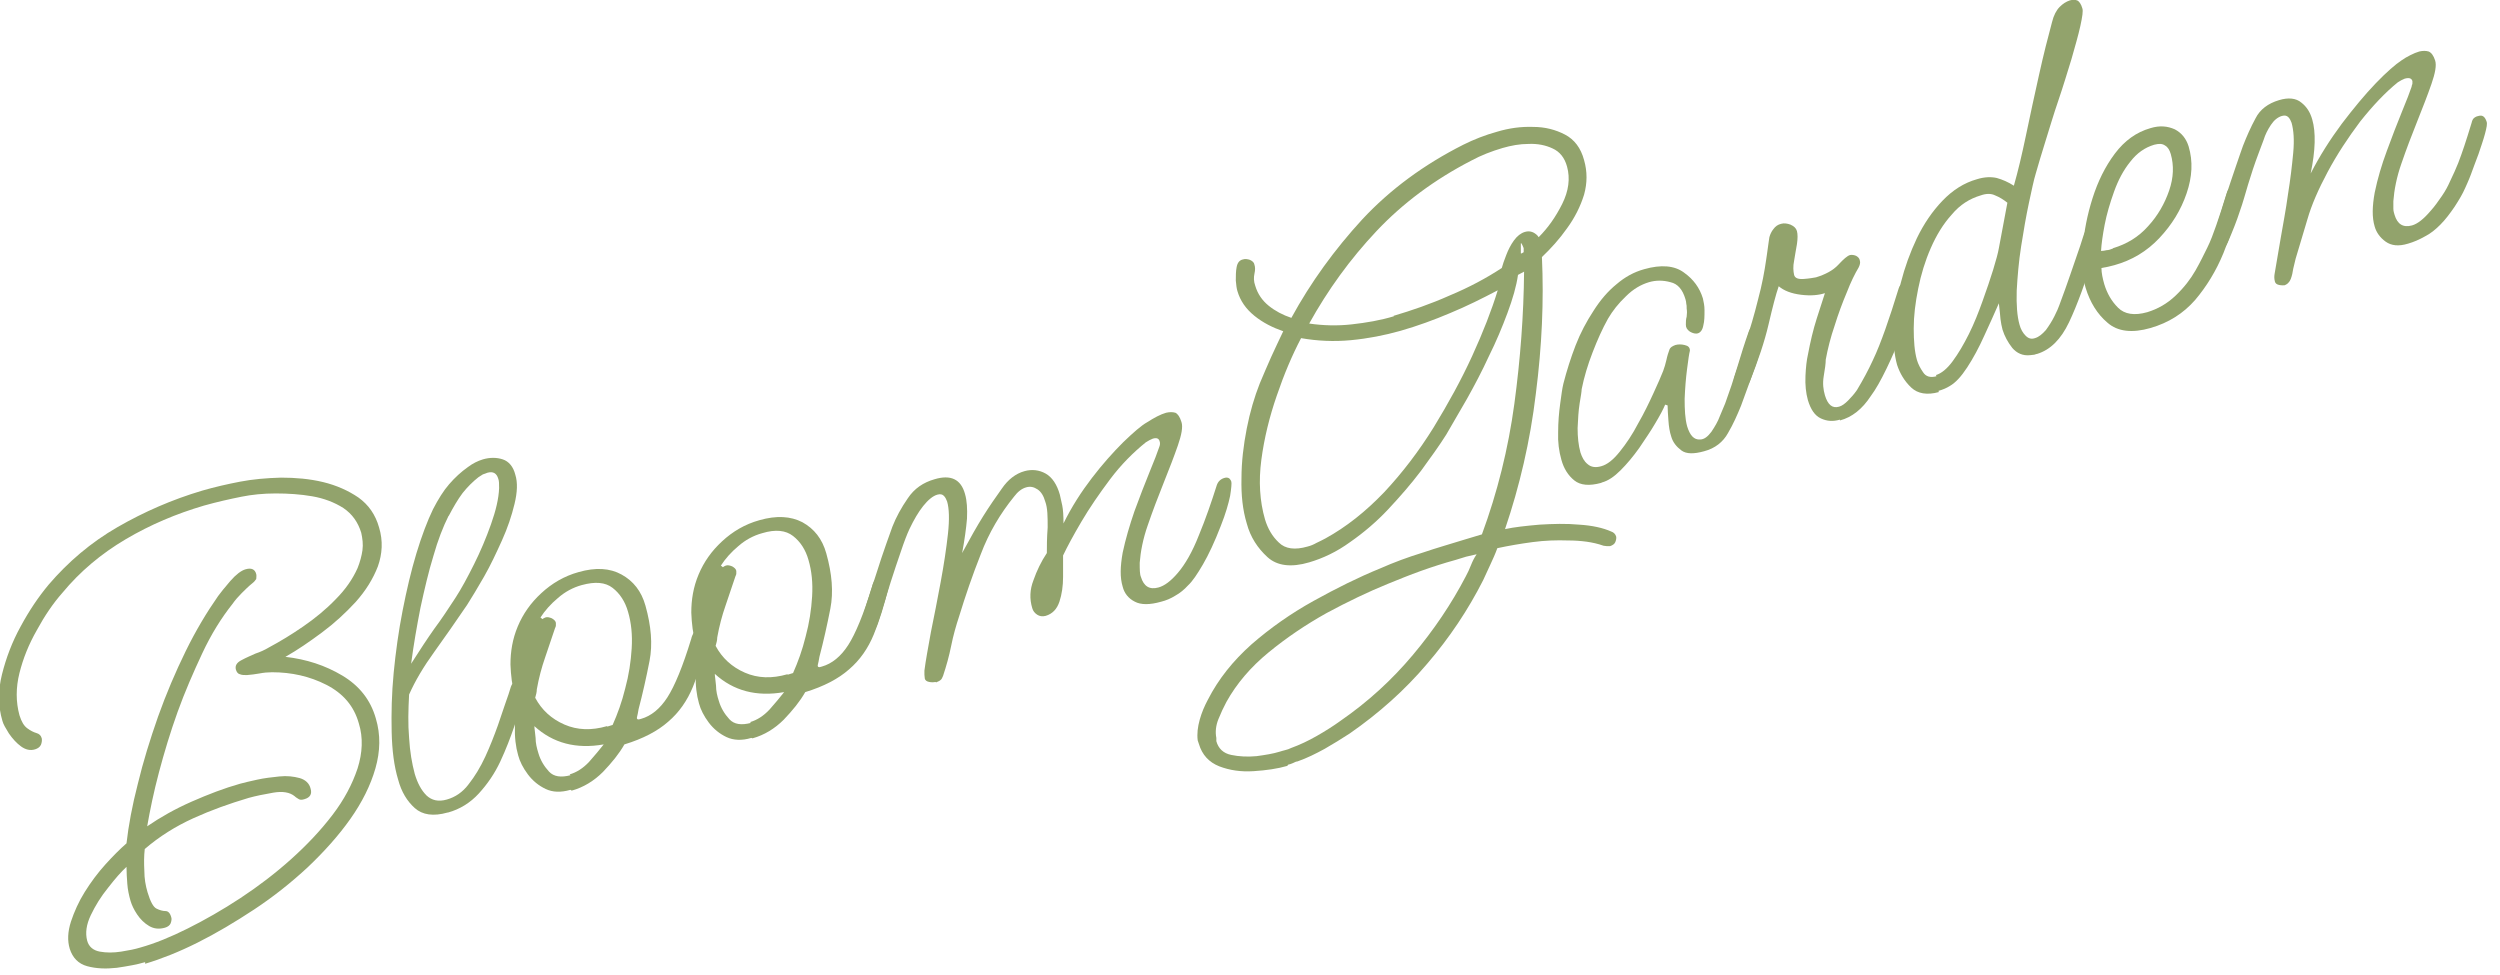
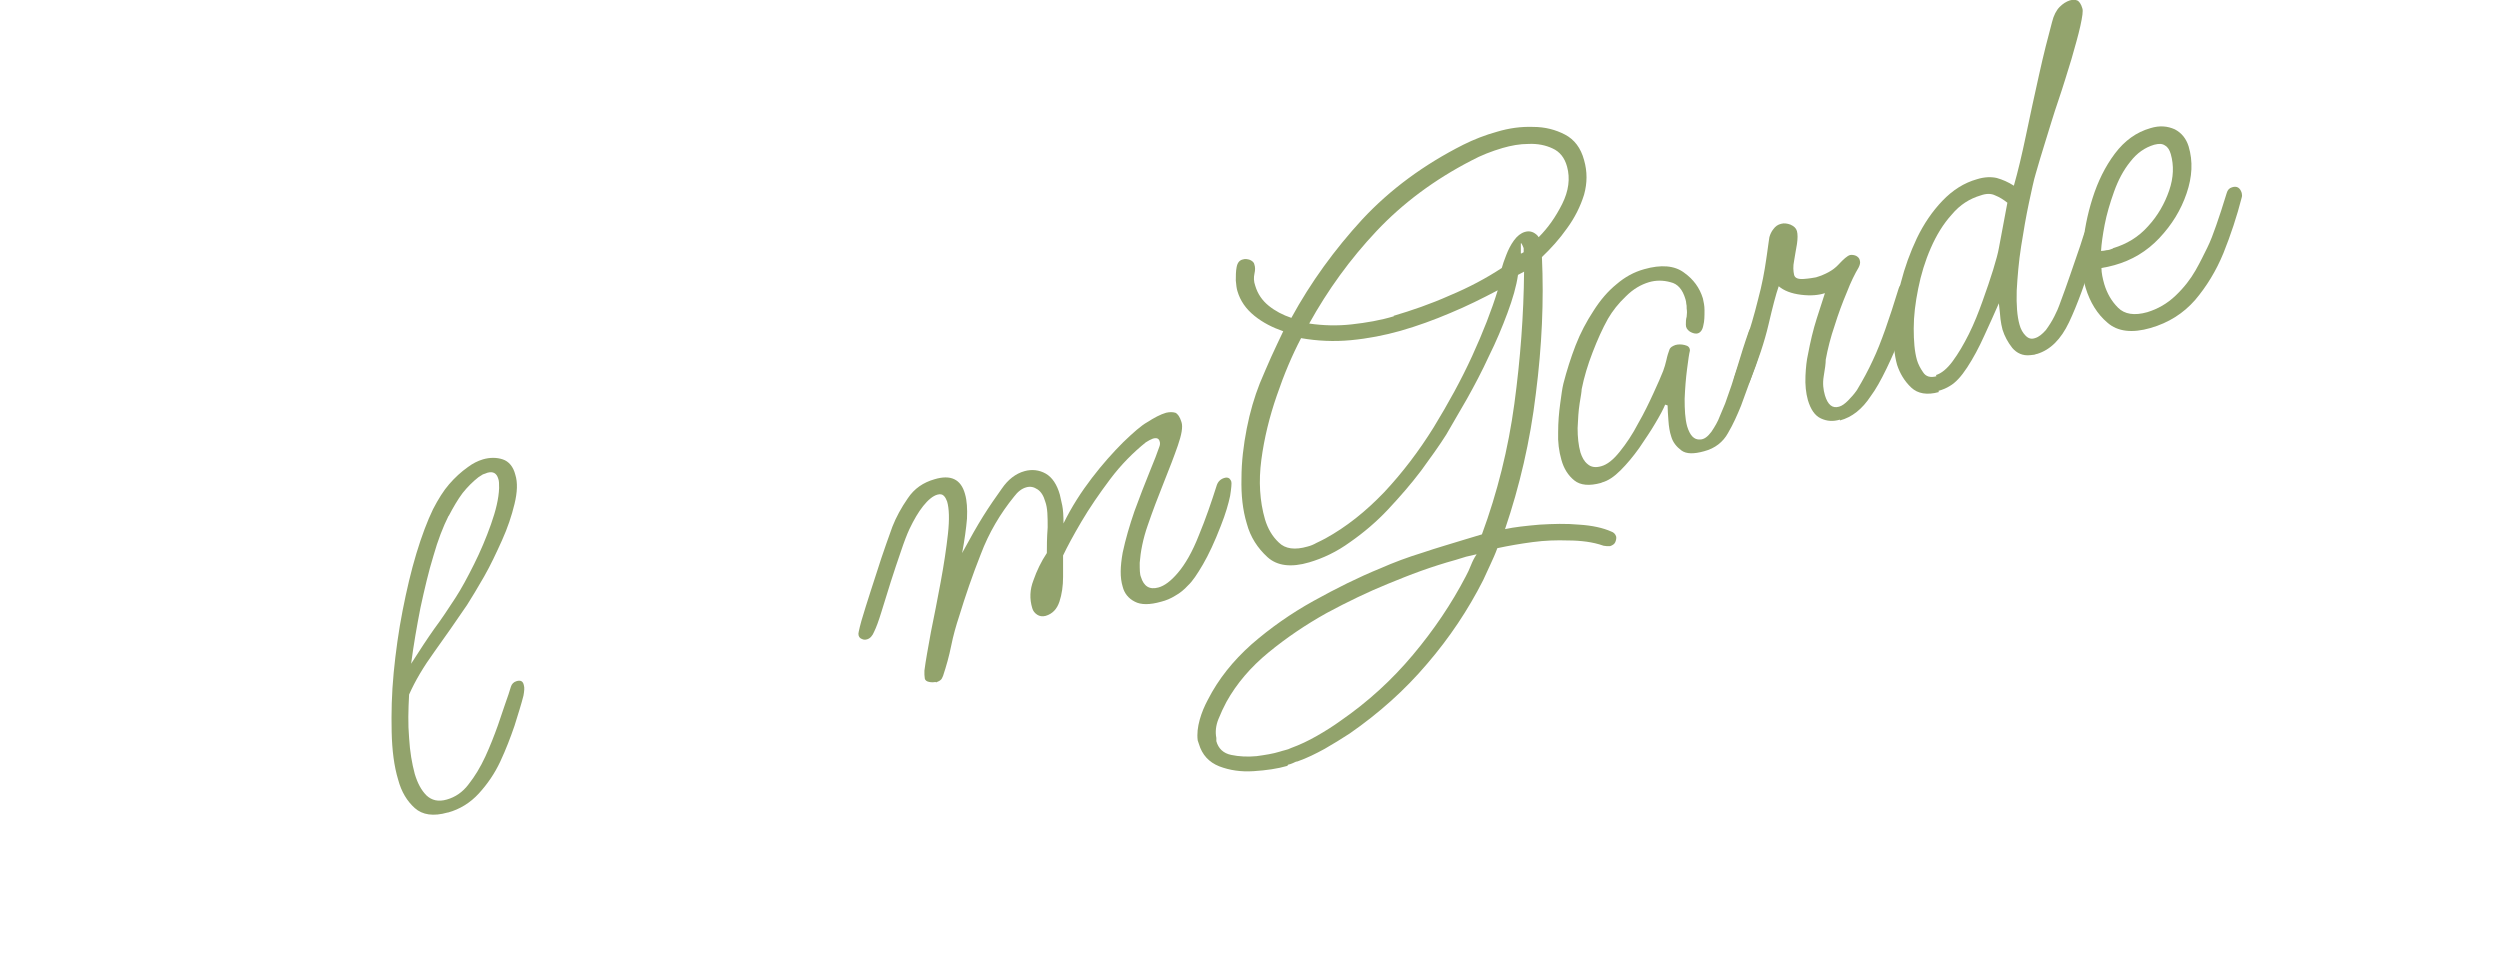
<svg xmlns="http://www.w3.org/2000/svg" version="1.1" viewBox="0 0 616.6 240.5">
  <defs>
    <style>
      .cls-1 {
        fill: #92a36c;
      }
    </style>
  </defs>
  <g>
    <g id="_レイヤー_1" data-name="レイヤー_1">
      <g>
-         <path class="cls-1" d="M35.8,237.3c-2,.6-4.3,1-7,1.4-2.7.3-5.1.2-7.3-.4-2.2-.6-3.6-2.1-4.3-4.3-.6-2-.5-4.2.3-6.7.8-2.4,1.9-4.9,3.4-7.3,1.5-2.4,3.2-4.7,5.1-6.8,1.9-2.1,3.6-3.8,5.2-5.2.5-4.4,1.4-9.3,2.8-14.7,1.3-5.4,3-10.9,5-16.6,2-5.6,4.3-11,6.8-16.1,2.5-5.1,5.2-9.6,8-13.6.6-.8,1.6-2.1,3-3.7,1.4-1.6,2.7-2.6,3.8-2.9,1.4-.4,2.3,0,2.6,1.2.1.4,0,.8,0,1.2-.2.3-.5.7-.9,1-1,.8-1.9,1.7-2.7,2.5-.8.8-1.6,1.7-2.3,2.7-2.7,3.4-5.2,7.4-7.4,12.1-2.2,4.7-4.3,9.5-6.1,14.5s-3.3,10-4.6,14.9c-1.3,4.9-2.2,9.3-2.9,13.3,3.2-2.2,6.9-4.3,11-6.1,4.1-1.8,8-3.3,11.9-4.4,1-.3,2.5-.6,4.2-1,1.8-.4,3.6-.6,5.5-.8,1.9-.2,3.5,0,5,.4,1.4.4,2.4,1.3,2.7,2.6.4,1.3-.1,2.2-1.5,2.6-.6.2-1.1.2-1.4,0-.3-.2-.7-.4-1-.7-1.2-1-3-1.3-5.3-.9-2.3.4-4.3.8-6.1,1.3-4.7,1.4-9.2,3-13.6,5-4.4,2-8.4,4.5-12,7.6-.2,1.7-.2,3.5-.1,5.4,0,1.9.3,3.6.8,5.3.7,2.3,1.4,3.6,2.2,4,.8.4,1.6.6,2.2.6.6,0,1.1.4,1.4,1.4.2.5.1,1-.1,1.6-.2.5-.7.9-1.4,1.1-1.4.4-2.7.3-3.9-.4-1.2-.7-2.2-1.7-3-2.9-.8-1.2-1.3-2.3-1.6-3.3-.4-1.4-.7-2.8-.8-4.2-.1-1.4-.2-2.8-.2-4.2-1.3,1.2-2.8,2.9-4.5,5.1-1.8,2.2-3.2,4.5-4.3,6.8-1.1,2.3-1.4,4.4-.9,6.3.4,1.5,1.5,2.4,3.1,2.7,1.6.3,3.4.3,5.3,0,1.9-.3,3.4-.6,4.7-1,3.6-1,7.5-2.6,11.7-4.7,4.2-2.1,8.6-4.6,13-7.5,4.4-2.9,8.6-6.1,12.5-9.6,3.9-3.5,7.3-7.1,10.2-10.9s4.9-7.6,6.2-11.5c1.2-3.8,1.4-7.6.3-11.1-1.2-4.3-3.9-7.4-8-9.5-4.1-2.1-8.6-3.1-13.4-3.1-1,0-2.1.1-3.1.3-1,.2-2.1.3-3.1.4-.7,0-1.2,0-1.7-.2-.5-.1-.8-.5-1-1.1-.3-1,.2-1.8,1.4-2.4,1.1-.6,2.3-1.1,3.4-1.6,1.2-.4,2.3-.9,3.3-1.5,2.8-1.5,5.6-3.2,8.5-5.2,2.9-2,5.6-4.2,8-6.7,2.4-2.4,4.2-5,5.4-7.7.6-1.5,1-3,1.2-4.4.2-1.5,0-2.9-.3-4.3-.8-2.6-2.2-4.6-4.4-6.1-2.2-1.4-4.8-2.4-7.7-2.9-2.9-.5-5.9-.7-9-.7-3.1,0-5.9.3-8.4.8-3,.6-6.1,1.3-9.3,2.2-6.8,2-13.2,4.7-19.3,8.3-6.1,3.6-11.3,8-15.6,13.2-2.3,2.6-4.4,5.7-6.3,9.2-2,3.5-3.4,7-4.3,10.6-.9,3.6-.9,7.1,0,10.4.5,1.6,1.1,2.6,1.9,3.2.8.6,1.6,1,2.3,1.2.7.2,1.1.6,1.3,1.3.1.5,0,1.1-.2,1.6-.3.6-.8.9-1.4,1.1-1.2.4-2.4.1-3.5-.7-1.1-.8-2.1-1.9-3-3.2-.8-1.3-1.4-2.3-1.6-3.1-1.1-3.7-1.1-7.5-.1-11.5,1-4,2.5-8,4.6-11.8,2.1-3.9,4.4-7.3,6.9-10.3,4.8-5.6,10.4-10.4,17-14.2s13.5-6.8,20.9-9c3.1-.9,6.2-1.6,9.3-2.2,3.1-.6,6.5-.9,10.1-1,3.6,0,7.1.3,10.4,1.1,3.3.8,6.2,2.1,8.7,3.8,2.5,1.8,4.2,4.2,5.1,7.4,1,3.3.8,6.5-.3,9.6-1.2,3.1-3,6-5.5,8.8-2.5,2.7-5.2,5.2-8.3,7.5-3.1,2.3-6,4.3-9,6,5.2.6,9.8,2.1,14,4.6,4.2,2.5,7,6,8.3,10.6,1.2,4,1.1,8.1-.1,12.3-1.2,4.2-3.3,8.4-6.2,12.5-2.9,4.1-6.4,8-10.5,11.9-4.1,3.8-8.5,7.3-13.2,10.4-4.7,3.1-9.4,5.9-14,8.2-4.6,2.3-8.9,4-12.9,5.2Z" />
        <path class="cls-1" d="M110.4,200.4c-3.5,1-6.2.6-8.1-1.1-1.9-1.7-3.3-4-4.1-7-1-3.3-1.5-7.2-1.6-11.8-.1-4.6,0-9.4.5-14.6.5-5.1,1.2-10.2,2.2-15.3,1-5.1,2.1-9.8,3.4-14.1,1.3-4.3,2.7-8,4.1-10.9,1.3-2.5,2.6-4.6,4-6.2,1.4-1.6,2.9-3,4.6-4.2,1.2-.9,2.4-1.5,3.7-1.9,1.7-.5,3.4-.5,4.9,0,1.5.5,2.6,1.8,3.1,3.8.6,1.9.5,4.3-.2,7.2-.7,2.9-1.7,5.9-3.1,9-1.4,3.1-2.8,6.1-4.4,8.9-1.6,2.8-3,5.1-4.2,7-2.8,4.1-5.5,8-8.1,11.6-2.6,3.6-4.7,7.1-6.2,10.5-.2,3.7-.3,7.3,0,10.7.2,3.4.7,6.3,1.4,8.9.7,2.3,1.6,4,2.9,5.3,1.3,1.2,2.9,1.6,5,1,2.1-.6,3.9-1.8,5.4-3.8,1.5-1.9,2.9-4.2,4.1-6.8,1.2-2.6,2.2-5.2,3.1-7.7.6-1.8,1.2-3.5,1.8-5.3.6-1.7,1.1-3.1,1.4-4.2.2-.7.7-1.2,1.4-1.4,1-.3,1.6,0,1.8,1,.2.6.1,1.5-.1,2.6-.5,2-1.3,4.5-2.2,7.4-1,2.9-2.1,5.8-3.5,8.8-1.4,3-3.2,5.6-5.3,7.9-2.1,2.3-4.7,3.9-7.6,4.7ZM110.6,127.3c-1.3,2.6-2.6,5.9-3.7,9.8-1.2,3.9-2.2,8.2-3.2,12.8-.9,4.6-1.7,9.2-2.3,13.8,2.1-3.3,4-6.2,5.7-8.6,1.8-2.4,3.5-5,5.2-7.6,1.5-2.3,3-5.1,4.6-8.3,1.6-3.2,3-6.5,4.2-9.9,1.2-3.4,1.9-6.3,2-8.9,0-1,0-1.8-.2-2.3-.4-1.4-1.3-1.9-2.7-1.5-.3.1-.7.3-1.1.4-.4.2-.7.5-1.1.7-1.4,1.1-2.7,2.4-3.9,3.9-1.2,1.6-2.3,3.5-3.4,5.6Z" />
-         <path class="cls-1" d="M140.7,194.8c-2.4.7-4.4.6-6.1-.2-1.7-.8-3.2-2-4.4-3.6-1.2-1.6-2-3.2-2.4-4.7-.6-2.1-.9-4.5-.8-7.3,0-2.8.2-4.8.6-5.9,0-.3-.2-.5-.3-.8-.1-.3-.2-.6-.3-.8-.7-2.3-1-4.9-1.1-7.6,0-3.2.5-6.3,1.8-9.4,1.3-3.1,3.2-5.8,5.8-8.2,2.6-2.4,5.6-4.2,9.2-5.2,4.2-1.2,7.7-1,10.6.6,2.9,1.6,4.9,4.1,5.9,7.7,1.4,5,1.8,9.5,1,13.6-.8,4.1-1.7,8.1-2.7,11.9-.1.8-.3,1.5-.4,2-.1.5.2.7,1,.4,2.5-.7,4.7-2.5,6.5-5.3,1.8-2.8,3.8-7.6,5.9-14.5.1-.5.3-.9.5-1.3.2-.3.5-.6,1.1-.7h.3c1-.4,1.7,0,2.2,1.1,0,.3,0,.6,0,1-1.1,4.5-2.3,8.4-3.7,11.8-1.4,3.4-3.4,6.3-6.1,8.6-2.6,2.3-6.2,4.2-10.8,5.6-1.3,2.3-3.1,4.5-5.3,6.8-2.2,2.2-4.8,3.8-7.7,4.6ZM140.5,191c1.7-.5,3.3-1.5,4.8-3.1,1.4-1.6,2.6-3,3.6-4.3-6.8,1.2-12.5-.3-17.1-4.5,0,.6.2,1.6.3,2.9,0,1.3.3,2.5.7,3.8.5,1.7,1.4,3.2,2.6,4.5,1.2,1.3,3,1.5,5.3.9ZM149.8,179.2l1.3-.4c1.2-2.7,2.3-5.7,3.1-9,.9-3.3,1.4-6.6,1.6-9.9.2-3.3-.1-6.3-.9-9-.7-2.5-2-4.5-3.8-5.9-1.8-1.4-4.3-1.6-7.6-.7-2.2.6-4.2,1.7-5.9,3.2-1.8,1.5-3.2,3.1-4.3,4.8l.5.4c.1-.1.4-.3.7-.4.5-.2,1.1,0,1.6.2.5.3.9.6,1,1.1,0,.3,0,.5,0,.7,0,.2-.1.4-.2.6-.9,2.6-1.7,5.1-2.5,7.4-.8,2.3-1.5,4.9-2,7.7,0,.7-.2,1.4-.4,2.1,1.6,3,4,5.2,7.2,6.6,3.2,1.4,6.7,1.5,10.5.4Z" />
-         <path class="cls-1" d="M185.3,182c-2.3.7-4.4.6-6.1-.2-1.7-.8-3.2-2-4.4-3.6-1.2-1.6-2-3.2-2.4-4.7-.6-2.1-.9-4.5-.8-7.3,0-2.8.2-4.8.6-5.9,0-.3-.2-.5-.3-.8-.1-.3-.2-.6-.3-.8-.7-2.3-1-4.9-1.1-7.6,0-3.2.5-6.3,1.8-9.4,1.3-3.1,3.2-5.8,5.8-8.2,2.6-2.4,5.6-4.2,9.2-5.2,4.2-1.2,7.7-1,10.6.5,2.9,1.6,4.9,4.1,5.9,7.7,1.4,5,1.8,9.5,1,13.6-.8,4.1-1.7,8.1-2.7,11.9-.1.8-.3,1.5-.4,2-.1.5.2.7,1,.4,2.5-.7,4.7-2.5,6.5-5.3,1.8-2.8,3.8-7.6,5.9-14.5.1-.5.3-.9.5-1.3.2-.3.5-.6,1.1-.7h.3c1-.4,1.7,0,2.2,1.1,0,.3,0,.6,0,1-1.1,4.5-2.3,8.4-3.7,11.8-1.4,3.4-3.4,6.3-6.1,8.6-2.6,2.3-6.2,4.2-10.8,5.6-1.3,2.3-3.1,4.5-5.3,6.8-2.2,2.2-4.8,3.8-7.7,4.6ZM185,178.1c1.7-.5,3.3-1.5,4.8-3.1,1.4-1.6,2.6-3,3.6-4.3-6.8,1.2-12.5-.3-17.1-4.5,0,.6.2,1.6.3,2.9,0,1.3.3,2.6.7,3.8.5,1.7,1.4,3.2,2.6,4.5,1.2,1.3,3,1.5,5.3.9ZM194.3,166.4l1.3-.4c1.2-2.7,2.3-5.7,3.1-9,.9-3.3,1.4-6.6,1.6-9.9.2-3.3-.1-6.3-.9-9-.7-2.5-2-4.5-3.8-5.9-1.8-1.4-4.3-1.7-7.6-.7-2.2.6-4.2,1.7-5.9,3.2-1.8,1.5-3.2,3.1-4.3,4.8l.5.4c.1-.1.4-.3.7-.4.5-.2,1.1,0,1.6.2.5.3.9.6,1,1.1,0,.3,0,.5,0,.7,0,.2-.1.4-.2.6-.9,2.6-1.7,5.1-2.5,7.4-.8,2.3-1.5,4.9-2,7.7,0,.7-.2,1.4-.4,2.1,1.6,3,4,5.2,7.2,6.6,3.2,1.4,6.7,1.5,10.5.4Z" />
        <path class="cls-1" d="M230.7,168.2c-.4.1-1,.1-1.5,0-.6-.1-1-.4-1.1-.8,0-.3-.1-.6-.1-1,0-.4,0-.7,0-1,.3-2.4.9-5.6,1.6-9.5.8-3.9,1.6-8,2.4-12.3.8-4.3,1.4-8.3,1.8-11.9.4-3.6.3-6.3-.2-8-.2-.5-.4-1-.8-1.4-.4-.4-.9-.5-1.6-.3-1.1.3-2.3,1.3-3.5,2.8-1.2,1.5-2.3,3.4-3.4,5.7-.6,1.3-1.3,3.1-2.1,5.5-.8,2.4-1.7,4.9-2.5,7.5-.8,2.6-1.6,5.1-2.3,7.4-.7,2.3-1.3,3.9-1.8,4.9-.4,1-1,1.7-1.8,1.9-.6.2-1.1,0-1.6-.3-.4-.3-.6-.9-.4-1.6.3-1.5.9-3.6,1.7-6.1.8-2.6,1.7-5.3,2.6-8.1s1.7-5.3,2.5-7.5c.8-2.2,1.3-3.6,1.5-4.2.9-2.3,2.2-4.7,3.8-7,1.6-2.4,3.8-3.9,6.6-4.7,4-1.2,6.5,0,7.5,3.6.5,1.7.6,3.7.5,6.1-.2,2.4-.6,5.3-1.2,8.5,2-3.7,3.7-6.7,5.2-9.1,1.5-2.4,3.1-4.7,4.6-6.8,1.5-2.2,3.4-3.7,5.6-4.3,1.8-.5,3.6-.3,5.2.6,1.6.9,2.8,2.7,3.5,5.2.2.8.4,1.7.6,2.7.2,1,.3,2.5.3,4.4,2-4.1,4.4-7.8,7-11.2,2.6-3.4,5.2-6.3,7.7-8.8,2.5-2.4,4.4-4.1,6-5,.8-.5,1.6-1,2.4-1.4.8-.4,1.5-.7,2.2-.9.9-.2,1.6-.2,2.3,0,.6.3,1.1,1,1.5,2.3.4,1.2,0,3.2-.9,5.8s-2.1,5.7-3.5,9.2c-1.4,3.5-2.7,6.9-3.9,10.4-1.2,3.4-1.8,6.6-2,9.3,0,1.6,0,2.8.3,3.5.7,2.3,2.1,3.2,4.3,2.6,1.5-.4,3.1-1.6,4.8-3.6,1.8-2.1,3.6-5.2,5.2-9.3,1.7-4.1,3.1-8.2,4.4-12.3.3-.9.9-1.5,1.8-1.8.6-.2,1-.1,1.3.1.3.3.4.5.5.8.1.4,0,1.6-.3,3.5-.4,1.9-1.1,4.4-2.3,7.4-1.5,3.9-3,7.1-4.4,9.5-1.4,2.4-2.6,4.2-3.7,5.2-.9,1-2,1.9-3.1,2.5-1.1.7-2.3,1.2-3.5,1.5-2.8.8-5,.8-6.5,0-1.6-.8-2.6-2.1-3-3.7-.7-2.3-.6-5,0-8.4.7-3.3,1.7-6.7,2.9-10.2,1.3-3.5,2.5-6.7,3.7-9.6,1.2-2.9,2-5,2.4-6.2.2-.5.3-1,.1-1.5-.2-.7-.8-.9-1.7-.6-.5.2-1.1.5-1.7.9-3.1,2.5-6.1,5.5-8.8,9.1-2.7,3.6-5.1,7.1-7.1,10.5-2,3.4-3.5,6.2-4.5,8.3,0,1.3,0,3.1,0,5.3,0,2.2-.3,4.3-.9,6.1s-1.7,3-3.4,3.5c-.8.2-1.5.1-2.1-.3-.6-.4-1-.9-1.2-1.6-.7-2.3-.6-4.6.3-6.9.8-2.3,1.9-4.6,3.3-6.7,0-1.6,0-3.7.2-6.3,0-2.6,0-4.8-.6-6.4-.4-1.4-1-2.4-1.9-3-.9-.6-1.8-.8-2.8-.5-1.1.3-2.1,1.1-3,2.3-3.4,4.2-6.2,8.9-8.2,14.2-2.1,5.3-3.8,10.3-5.3,15.2-.8,2.4-1.5,4.9-2,7.4-.5,2.5-1.2,5-2,7.4-.2.4-.3.8-.6,1-.2.2-.6.4-1.1.6Z" />
        <path class="cls-1" d="M317.5,188.9c-2.4.7-5.2,1.1-8.3,1.3-3.1.2-5.9-.2-8.5-1.2-2.5-1-4.2-2.8-5-5.5l-.3-.9c-.2-1.6,0-3.3.5-5.1.5-1.8,1.2-3.4,2-4.9,2.6-5.1,6.2-9.6,10.8-13.7,4.6-4,9.7-7.6,15.3-10.7,5.6-3.1,11-5.8,16.4-8,3.4-1.5,6.9-2.8,10.5-3.9,3.5-1.2,7.1-2.2,10.6-3.3l4-1.2c3.8-10.3,6.5-21.1,8-32.2,1.5-11.1,2.3-22,2.4-32.6l-1.5.8c-.4,2.8-1.3,5.9-2.6,9.4-1.3,3.5-2.8,7.1-4.6,10.7-1.7,3.7-3.5,7.1-5.4,10.5-1.9,3.3-3.6,6.2-5.1,8.8-1.7,2.7-3.8,5.6-6.2,8.9-2.5,3.3-5.2,6.4-8.1,9.5-2.9,3.1-6.1,5.8-9.4,8.1-3.3,2.4-6.7,4-10.1,5-4.4,1.3-7.9.9-10.3-1.3s-4.2-4.9-5.1-8.3c-1-3.3-1.4-7-1.3-11.1,0-4.1.5-8.2,1.3-12.3.8-4.1,1.9-7.8,3.2-11.1.9-2.1,1.8-4.3,2.8-6.5,1-2.2,2-4.3,3-6.4-2.6-.9-5-2.1-7.1-3.8-2.1-1.7-3.5-3.7-4.2-6.1-.2-.6-.3-1.5-.4-2.6,0-1.1,0-2.3.2-3.3.2-1.1.7-1.7,1.5-1.9.6-.2,1.2-.1,1.8.1.6.3,1,.6,1.1,1.2.2.6.2,1.3,0,2.2-.2.9-.2,1.9.2,3,.6,2,1.7,3.6,3.3,4.9,1.6,1.3,3.5,2.3,5.6,3,4.8-8.8,10.7-16.9,17.5-24.3,6.9-7.4,15.2-13.5,24.9-18.4,2.6-1.3,5.4-2.4,8.3-3.2,3-.9,5.9-1.3,8.9-1.2,3,0,5.6.7,7.9,1.9,2.3,1.2,3.9,3.3,4.7,6.3.8,2.8.8,5.6,0,8.5-.9,2.9-2.3,5.7-4.2,8.3-1.9,2.7-4,5-6.2,7.1.5,10.8,0,22-1.5,33.7-1.4,11.7-4,22.8-7.6,33.4,2.3-.5,5.1-.8,8.5-1.1,3.3-.2,6.6-.3,9.8,0,3.2.2,5.9.8,7.9,1.7.6.2,1,.6,1.2,1.2.1.4,0,.9-.2,1.4-.2.5-.7.8-1.3,1-.3,0-.5,0-.8,0-.3,0-.5-.1-.8-.1-1.4-.5-2.8-.8-4.2-1-1.5-.2-3-.3-4.5-.3-2.9-.1-5.8,0-8.8.4-3,.4-5.9.9-8.7,1.5-.5,1.4-1.1,2.7-1.7,4-.6,1.3-1.2,2.6-1.8,3.9-3.7,7.3-8.3,14.2-13.8,20.6-5.5,6.5-11.9,12.2-19.1,17.2-2,1.3-4.1,2.6-6.2,3.8-2.2,1.2-4.4,2.3-6.7,3.1-.3,0-.7.2-1.1.4-.4.2-.8.3-1.2.4ZM315.6,185.4c.4-.1.9-.3,1.4-.4.5-.1,1-.3,1.4-.5,2.2-.8,4.3-1.8,6.4-3,2.1-1.2,4-2.4,5.8-3.7,6.8-4.7,12.7-10.1,17.9-16.3,5.2-6.2,9.5-12.6,13-19.3.5-.9.9-1.8,1.3-2.8.4-1,.8-1.8,1.4-2.7-.9.2-1.8.4-2.6.6-.9.3-1.7.5-2.6.8-2.9.8-5.7,1.7-8.5,2.7-2.8,1-5.5,2.1-8.2,3.2-4.9,2-9.9,4.4-15.1,7.2-5.2,2.9-9.9,6.1-14.3,9.7-4.4,3.6-7.9,7.7-10.4,12.2-.7,1.3-1.4,2.8-2,4.3-.6,1.5-.8,3.1-.5,4.6,0,.2,0,.5,0,.8.5,1.8,1.7,3,3.7,3.4,1.9.4,4,.5,6.2.3,2.2-.3,4.1-.6,5.7-1.1ZM322.5,134.8c.8-.2,1.5-.5,2.2-.9.7-.3,1.4-.7,2.2-1.1,5.1-2.8,9.9-6.6,14.5-11.4,4.5-4.8,8.6-10.2,12.2-16,3.6-5.9,6.8-11.7,9.5-17.6,2.7-5.9,4.8-11.3,6.3-16.2-3.8,2-7.6,3.9-11.7,5.6-4,1.7-8.1,3.2-12.3,4.4-3.9,1.1-8,1.9-12.2,2.3-4.2.4-8.3.2-12.3-.5-2.2,4.2-4.2,8.9-6,14.2-1.8,5.2-3.1,10.5-3.8,15.8-.7,5.3-.4,10.2.9,14.7.7,2.3,1.8,4.2,3.4,5.7,1.6,1.6,4,1.9,7.1,1ZM343.7,77.9c4.4-1.3,9.1-2.9,13.8-5,4.8-2,9.1-4.3,12.9-6.8.2-.8.6-1.9,1.1-3.2.5-1.3,1.1-2.5,1.9-3.6.8-1.1,1.7-1.8,2.7-2.1.7-.2,1.3-.2,2,.1.6.3,1.1.7,1.4,1.2,2.3-2.3,4.2-5,5.8-8.2,1.6-3.2,2-6.3,1.2-9.2-.6-2.2-1.8-3.7-3.6-4.5-1.7-.8-3.7-1.2-5.9-1.1-2.2,0-4.3.4-6.4,1-2.7.8-5.3,1.8-7.7,3.1-9.1,4.7-16.9,10.5-23.4,17.4-6.5,6.9-12,14.5-16.6,22.8,3.4.5,7,.6,10.5.2,3.6-.4,7.1-1,10.4-2ZM375.3,62.5l.5-.3c0-.4,0-.7,0-.9,0-.2-.2-.5-.3-.8-.2-.4-.3-.6-.4-.5,0,.4,0,.8,0,1.2,0,.4,0,.9,0,1.3Z" />
        <path class="cls-1" d="M394.9,119.1c-2.9.8-5.1.6-6.6-.6-1.5-1.2-2.6-2.9-3.2-5.1-.6-2.1-.9-4.4-.8-6.8,0-2.5.2-4.8.5-7,.3-2.2.5-3.8.8-5,.8-3.1,1.8-6.3,3-9.4,1.2-3.1,2.7-5.9,4.4-8.5,1.7-2.7,3.6-4.9,5.7-6.6,2.1-1.8,4.3-3,6.8-3.7,4.2-1.2,7.5-.9,9.8.8,2.4,1.7,3.9,3.8,4.7,6.4.2.9.4,1.8.4,2.9,0,1.4,0,2.7-.3,3.8-.2,1.1-.7,1.7-1.3,1.9-.6.2-1.3,0-2-.4-.7-.5-1-1-1-1.7,0-.7,0-1.3.2-2,.1-.7.1-1.4,0-2,0-.5,0-.9-.1-1.2,0-.4-.1-.7-.2-1.1-.7-2.4-1.9-3.8-3.7-4.2-1.8-.5-3.6-.5-5.3,0-2,.6-3.9,1.7-5.7,3.5-1.8,1.7-3.3,3.6-4.4,5.5-1.4,2.5-2.6,5.2-3.8,8.3-1.2,3.1-2.1,6.1-2.7,9.1,0,.5-.2,1.7-.5,3.5-.3,1.9-.4,3.9-.5,6.1,0,2.2.2,4.2.7,6,.4,1.2.9,2.2,1.8,2.9.8.7,1.9.9,3.3.5,1.5-.4,3-1.6,4.6-3.6,1.6-2,3.1-4.2,4.5-6.9,1.5-2.6,2.7-5.1,3.8-7.5,1.1-2.4,1.9-4.2,2.4-5.5.3-.8.6-1.8.8-2.7.2-1,.5-1.9.8-2.7.2-.4.6-.7,1.4-1,.7-.2,1.5-.2,2.3,0,.9.2,1.3.6,1.3,1.4-.2.7-.4,2.2-.7,4.5-.3,2.3-.5,4.8-.6,7.4,0,2.6.1,4.8.6,6.7.7,2.3,1.7,3.4,3.2,3.3,1,0,1.9-.7,2.8-1.9.8-1.2,1.6-2.5,2.1-3.9.6-1.4,1-2.4,1.3-3.1,1.1-3,2.1-6,3-9,.9-3,1.8-5.9,2.8-8.7.3-.8.8-1.4,1.5-1.6,1.2-.4,2,.1,2.4,1.4.1.4-.1,1.7-.7,3.8-.6,2.1-1.4,4.5-2.4,7.3-1,2.7-1.9,5.2-2.7,7.4-.9,2.2-1.9,4.5-3.2,6.7-1.2,2.2-3.2,3.8-5.9,4.5-2.5.7-4.4.7-5.6-.2-1.2-.9-2.1-2-2.5-3.4-.4-1.2-.6-2.5-.7-4-.1-1.4-.2-2.7-.2-3.7l-.6-.2c-.5,1.2-1.3,2.7-2.5,4.7-1.1,1.9-2.5,3.9-3.9,6-1.5,2.1-3,3.9-4.6,5.5-1.6,1.6-3.1,2.6-4.6,3Z" />
        <path class="cls-1" d="M453.8,103.5c-1.7.5-3.2.4-4.7-.3-1.5-.7-2.5-2.2-3.2-4.5-.5-1.8-.7-3.8-.6-6,.1-2.2.3-3.9.6-5.2.6-3.2,1.3-6.2,2.2-9,.9-2.8,1.6-4.9,2-6.2-1.5.5-3.5.7-5.9.4-2.4-.3-4.2-1-5.5-2.1-.7,2-1.5,5.1-2.5,9.4-1,4.3-2.6,9-4.6,14-.3.8-.8,1.4-1.5,1.6-1.3.4-2.1,0-2.4-1.1-.1-.4-.1-.9,0-1.3.8-2.2,1.7-5,2.8-8.5,1.1-3.5,2.2-7.1,3.1-10.8,1-3.7,1.6-7,2-9.8.1-.9.3-1.8.4-2.8.1-1,.3-1.9.4-2.8.2-.7.5-1.4,1-2,.5-.7,1.1-1.1,1.9-1.3.7-.2,1.5-.1,2.3.2.9.4,1.4.9,1.6,1.6.2.8.2,1.8,0,3.2-.2,1.3-.5,2.7-.7,4.1-.3,1.4-.2,2.6,0,3.5.2.8,1,1.1,2.4,1,1.4-.1,2.4-.3,3-.4,2.3-.7,4.2-1.7,5.5-3.1,1.3-1.4,2.2-2.2,2.9-2.4.5-.1,1,0,1.5.2.5.3.8.6.9,1.1.2.6,0,1.2-.3,1.8-.9,1.5-1.9,3.5-2.9,6.1-1.1,2.6-2.1,5.3-3,8.2-1,2.9-1.7,5.7-2.2,8.4,0,1-.2,2.3-.5,4.1s-.1,3.3.3,4.7c.7,2.3,1.8,3.3,3.5,2.8.7-.2,1.4-.7,2.2-1.5.8-.8,1.5-1.6,2.2-2.6,1.5-2.5,2.8-4.9,3.9-7.3,1.1-2.3,2.1-4.9,3.1-7.7,1-2.8,2.1-6.2,3.3-10.1.2-.7.7-1.2,1.6-1.4,1.1-.3,1.8,0,2.1,1.1.2.5.1,1.3-.1,2.4-.6,2.5-1.5,5.4-2.7,8.6s-2.5,6.2-3.9,9.1c-1.4,2.9-2.7,5.2-3.9,6.8-2.1,3.2-4.6,5.2-7.6,6Z" />
        <path class="cls-1" d="M478.2,96.7c-2.9.8-5.2.4-6.8-1.1-1.7-1.6-2.8-3.5-3.5-5.6-.7-2.5-1-5.6-.8-9.1.2-3.5.7-7.2,1.7-11.1,1-3.9,2.3-7.5,4-11.1,1.7-3.5,3.8-6.6,6.3-9.2,2.5-2.6,5.3-4.4,8.5-5.3,1.9-.6,3.6-.6,4.9-.3,1.4.4,2.8,1,4.2,1.9,1-3.5,2-7.7,3-12.5,1-4.9,2.1-9.8,3.2-14.8,1.1-5,2.2-9.3,3.2-13,.4-1.7,1.1-3,1.9-3.8.8-.8,1.6-1.3,2.5-1.6.7-.2,1.3-.2,1.8,0,.5.2,1,.9,1.3,2,.2.6,0,2-.5,4.3-.5,2.3-1.3,5-2.2,8.2-1,3.2-2,6.6-3.2,10.1-1.2,3.5-2.2,6.9-3.2,10.1-1,3.2-1.8,5.9-2.4,8-.5,1.6-1,4.1-1.7,7.3-.7,3.3-1.3,6.8-1.9,10.6-.6,3.8-.9,7.5-1.1,11-.1,3.5.1,6.3.7,8.4.3,1.1.8,2,1.5,2.7.7.7,1.4.9,2.3.6,1-.3,1.8-1,2.7-2,.8-1.1,1.5-2.2,2.1-3.4.6-1.2,1-2.1,1.2-2.7.2-.5.7-1.9,1.5-4.1.8-2.2,1.6-4.6,2.5-7.2.9-2.6,1.6-4.6,2-6,.2-.8.7-1.3,1.5-1.6,1.1-.3,1.9.2,2.3,1.5,0,.2,0,.6-.2,1.3-.2.7-.4,1.5-.7,2.5-2.3,7.6-4.5,13.6-6.5,17.8-2,4.2-4.6,6.8-7.9,7.8-.3,0-.5.2-.8.2-.3,0-.6.1-.9.1-1.8.2-3.3-.5-4.4-1.8-1.1-1.4-1.9-2.9-2.4-4.5-.2-.8-.4-1.7-.5-2.6-.1-1-.2-2.3-.4-3.9-1.1,2.5-2.3,5.2-3.6,8-1.3,2.9-2.7,5.5-4.2,7.8-1.5,2.3-2.9,3.8-4.3,4.6-.8.5-1.7.9-2.8,1.2ZM477.5,92.5c1.3-.4,2.7-1.5,4.1-3.4,1.4-1.9,2.7-4.1,4-6.7,1.3-2.6,2.4-5.4,3.4-8.2,1-2.8,1.9-5.4,2.6-7.7.7-2.3,1.2-4.1,1.4-5.3l2.1-11.2c-1-.8-2-1.4-3-1.8-1-.5-2.2-.5-3.6,0-2.7.8-5.1,2.3-7.1,4.7-2.1,2.3-3.8,5.1-5.2,8.3-1.4,3.2-2.4,6.5-3.1,10-.7,3.5-1.1,6.7-1.1,9.8,0,3.1.2,5.7.8,7.8.3,1,.8,2,1.5,3,.7,1.1,1.8,1.4,3.3,1Z" />
        <path class="cls-1" d="M530.4,80.9c-4.5,1.3-8.1.9-10.6-1.3-2.5-2.1-4.3-5-5.4-8.6-.8-2.6-1-5.9-.7-9.9.3-4,1.1-8.1,2.4-12.2,1.3-4.1,3.1-7.8,5.5-11,2.4-3.2,5.3-5.3,8.8-6.3,2.3-.7,4.2-.5,6,.3,1.7.9,2.8,2.3,3.4,4.2,1.1,3.7.9,7.5-.5,11.6-1.4,4.1-3.6,7.7-6.7,11-3.1,3.3-6.8,5.5-11.1,6.7-.5.1-1.1.3-1.6.4-.5.1-1.1.2-1.6.3,0,1.2.3,2.6.7,4,.7,2.3,1.8,4.2,3.4,5.8,1.6,1.6,4,2,7.2,1.1,2.6-.8,4.9-2.1,7-4.1,2.1-2,3.7-4.1,4.9-6.2,1.2-2.1,2.1-4,2.9-5.6.8-1.6,1.5-3.5,2.2-5.5.7-2,1.6-4.7,2.6-8,.2-.7.6-1.2,1.3-1.4,1.2-.4,2,.1,2.4,1.4.1.4.1.8,0,1.1-1.2,4.7-2.7,9.2-4.5,13.7-1.8,4.4-4.2,8.3-7,11.6-2.9,3.3-6.5,5.6-11,6.9ZM521.2,61.2c3.3-1,6.2-2.7,8.6-5.4,2.4-2.6,4.1-5.6,5.2-8.8,1.1-3.2,1.2-6.2.4-9-.3-1-.7-1.7-1.4-2.1-.7-.5-1.5-.5-2.7-.2-2.3.7-4.2,2-5.9,4.2-1.7,2.1-3,4.6-4,7.4-1,2.8-1.8,5.5-2.3,8.1-.5,2.6-.8,4.8-.9,6.5.5,0,.9-.1,1.4-.2.5,0,1-.2,1.5-.4Z" />
-         <path class="cls-1" d="M563.7,70.3c-.4.1-1,.1-1.5,0-.6-.1-1-.4-1.1-.8-.2-.7-.2-1.3-.1-1.9.4-2.4.9-5.3,1.5-8.8.6-3.5,1.3-7.1,1.8-10.8.6-3.7,1-7.1,1.3-10.3.3-3.2.1-5.6-.4-7.4-.2-.5-.4-1-.8-1.4-.4-.4-.9-.5-1.6-.3-1,.3-1.9,1-2.7,2.2-.8,1.2-1.4,2.4-1.8,3.7-.5,1.3-.9,2.4-1.2,3.2-1.1,2.9-1.9,5.4-2.6,7.7-.7,2.3-1.3,4.6-2.1,6.8-.7,2.2-1.7,4.7-2.9,7.5-.2.4-.4.8-.6,1.1-.2.3-.6.5-1.1.7s-1.1,0-1.6-.4c-.5-.4-.7-.9-.6-1.4,1-3.6,2.1-7,3.1-10.3s2-6.1,2.8-8.5c.8-2.4,1.4-4,1.7-4.9.9-2.3,1.9-4.6,3.1-6.8,1.1-2.2,3.1-3.7,5.8-4.5,2.3-.7,4.2-.5,5.5.6,1.3,1,2.2,2.4,2.7,4.2.9,3.1.8,7.6-.4,13.3,2.2-4.3,4.8-8.4,7.7-12.3,2.9-3.8,5.7-7.2,8.4-10,2.7-2.8,4.8-4.6,6.3-5.6.7-.5,1.4-.9,2.2-1.3.8-.4,1.5-.7,2.2-.9.9-.2,1.6-.2,2.3,0,.7.3,1.2,1,1.6,2.2.4,1.2,0,3.2-.9,5.8s-2.1,5.7-3.5,9.2c-1.4,3.5-2.7,6.9-3.9,10.4-1.2,3.4-1.8,6.6-2,9.3,0,.7,0,1.3,0,1.9,0,.6.2,1.1.3,1.5.7,2.3,2.1,3.2,4.3,2.6,1.4-.4,2.9-1.6,4.6-3.6,1-1.1,1.9-2.4,2.8-3.7.9-1.3,1.5-2.5,1.9-3.4.9-1.9,1.6-3.4,2.1-4.7.5-1.3,1-2.7,1.5-4.2.5-1.5,1.1-3.4,1.8-5.7.1-.5.3-.9.5-1.1.2-.2.6-.5,1.2-.6,1-.3,1.6.2,2,1.4.2.5,0,1.5-.4,3-.4,1.5-1,3.2-1.6,5-.7,1.8-1.3,3.5-1.9,5.1-.6,1.6-1.1,2.6-1.4,3.3-.6,1.4-1.5,2.9-2.6,4.6-1.1,1.6-2.2,3.1-3.5,4.4-1.2,1.2-2.4,2.2-3.8,2.9-1.4.8-2.8,1.4-4.2,1.8-2.3.7-4.1.5-5.5-.5-1.4-1-2.3-2.3-2.7-3.7-.7-2.3-.6-5.1,0-8.4.7-3.4,1.7-6.8,3-10.3,1.3-3.5,2.5-6.7,3.7-9.6,1.2-2.9,2-5,2.4-6.2,0-.3.2-.6.2-.8,0-.2,0-.4,0-.6-.2-.7-.8-.9-1.9-.6-.5.2-1.1.5-1.7.9-3.1,2.5-6.2,5.8-9.3,9.7-3,4-5.7,8.1-8,12.4-2.3,4.3-4,8.2-5,11.7l-2.9,9.7c-.2.8-.4,1.7-.6,2.5-.1.8-.3,1.7-.6,2.5-.3.8-.9,1.4-1.7,1.6Z" />
      </g>
    </g>
  </g>
</svg>